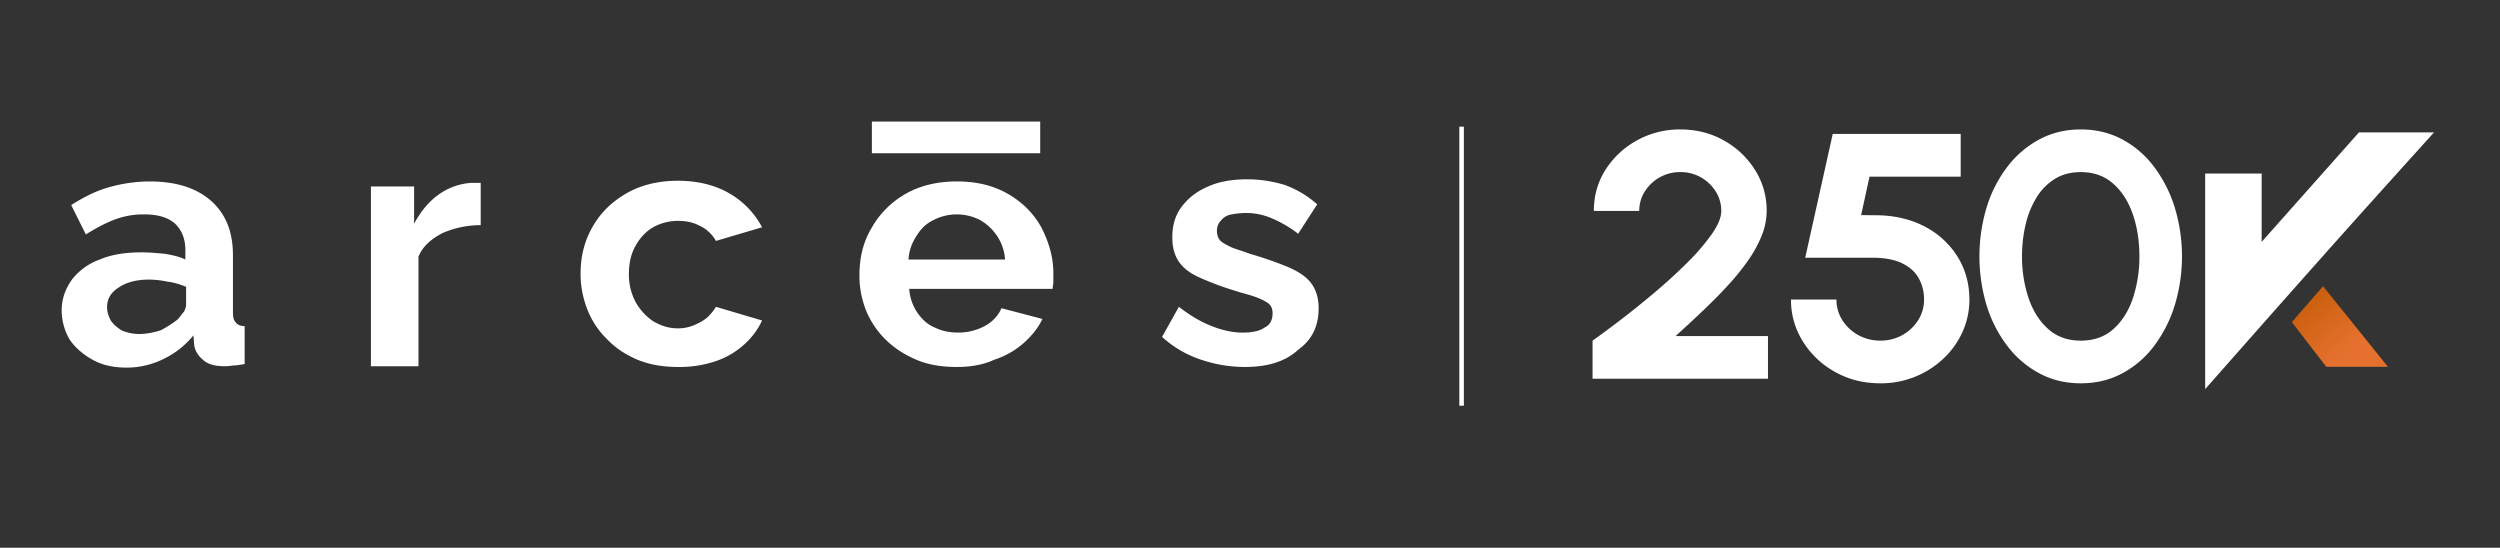
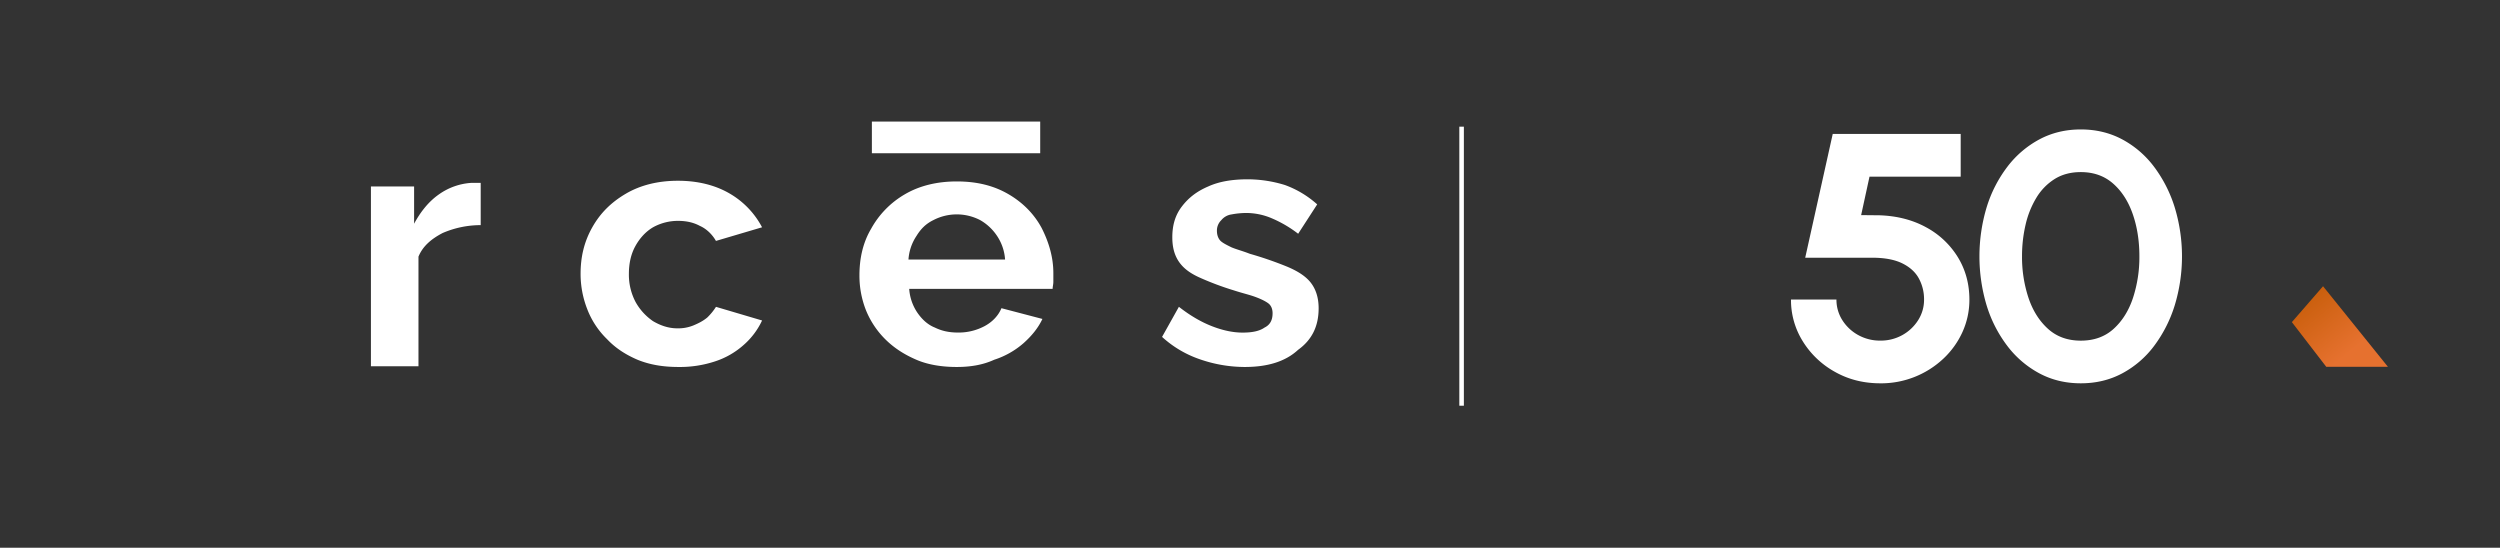
<svg xmlns="http://www.w3.org/2000/svg" id="Capa_1" data-name="Capa 1" viewBox="0 0 2749.87 602.47">
  <rect x="0" y="0" width="2749.87" height="602.47" fill="#333333" stroke="none" />
  <defs>
    <style>.cls-1,.cls-2{fill-rule:evenodd;}.cls-1{fill:url(#Degradado_sin_nombre_40);}.cls-2,.cls-3{fill:#fff;}.cls-4{fill:none;stroke:#fff;stroke-miterlimit:10;stroke-width:5px;}</style>
    <linearGradient id="Degradado_sin_nombre_40" x1="2611.2" y1="425.94" x2="2516.33" y2="309.05" gradientUnits="userSpaceOnUse">
      <stop offset="0.31" stop-color="#e6712f" />
      <stop offset="1" stop-color="#bf5800" />
    </linearGradient>
  </defs>
  <polygon class="cls-1" points="2555.22 314.84 2520.94 354.32 2558.73 403.43 2626.56 403.43 2555.22 314.84" />
-   <path class="cls-2" d="M2446.43,404.36c55.94-63.32,111.81-126.64,168.36-189.43a.25.25,0,0,1,.09-.11q31.15-34.62,62.4-69.19H2594.7l-107,120.44V190.85h-62.13V428Z" />
-   <path class="cls-3" d="M1751.73,416.62V374.69q13.3-9.42,31.51-23.36t37.44-30.19q19.23-16.26,35.6-32.6a234.5,234.5,0,0,0,26.7-31.16q10.32-14.81,10.33-25.38a39.39,39.39,0,0,0-6.14-21.45,45.72,45.72,0,0,0-16.26-15.48,44.93,44.93,0,0,0-22.61-5.77,45.67,45.67,0,0,0-39.08,21.25,39.38,39.38,0,0,0-6.13,21.45h-49.92q0-25.4,13.09-45.68a94.76,94.76,0,0,1,34.68-32.11,96.86,96.86,0,0,1,47.36-11.83q26.19,0,47.67,12a94.65,94.65,0,0,1,34.37,32.4,82.89,82.89,0,0,1,12.89,45.2,73,73,0,0,1-5.11,26.34,131.61,131.61,0,0,1-14.33,26.74,254.07,254.07,0,0,1-21.68,27.21q-12.48,13.75-27.52,28.08T1843,369.69h101.68v46.93Z" />
  <path class="cls-3" d="M2068.23,421.62q-27.61,0-49.92-12.6A96.45,96.45,0,0,1,1983,375.46a85.55,85.55,0,0,1-13-46H2020a41.6,41.6,0,0,0,6.54,22.79,47.84,47.84,0,0,0,17.5,16.35,49.15,49.15,0,0,0,24.24,6.05,48.64,48.64,0,0,0,24.14-6.05,48,48,0,0,0,17.39-16.35,41.53,41.53,0,0,0,6.55-22.79,47.84,47.84,0,0,0-5.63-23q-5.62-10.49-18.21-16.73t-33.24-6.25h-73.65l30.28-136.16h140.75V194.3H2056.36l-9.2,42.31,20.25.2q29.06,1,51.35,13.27a91.9,91.9,0,0,1,34.89,33q12.57,20.67,12.58,46.44a85.39,85.39,0,0,1-7.57,35.58,92.26,92.26,0,0,1-21.07,29.42,100.08,100.08,0,0,1-69.36,27.12Z" />
  <path class="cls-3" d="M2288.78,421.62q-25,0-45.42-10.87a108.47,108.47,0,0,1-35.29-30.09,142.2,142.2,0,0,1-22.82-44.52,187.87,187.87,0,0,1,0-108.28,142.2,142.2,0,0,1,22.82-44.52,108.63,108.63,0,0,1,35.29-30.1q20.44-10.86,45.42-10.86t45.42,10.86a106.71,106.71,0,0,1,35.08,30.1A146.55,146.55,0,0,1,2392,227.86a185.42,185.42,0,0,1,0,108.28,146.55,146.55,0,0,1-22.71,44.52,106.56,106.56,0,0,1-35.08,30.09Q2313.74,421.63,2288.78,421.62Zm0-46.93q21.88,0,36.21-13.07t21.28-34.23a144.72,144.72,0,0,0,6.95-45.39q0-25.58-7.36-46.64t-21.69-33.56q-14.33-12.5-35.39-12.5-16.58,0-28.75,7.6a62,62,0,0,0-20.15,20.67A100.55,100.55,0,0,0,2228,247.29a152.16,152.16,0,0,0-3.88,34.71,142.92,142.92,0,0,0,7,45.29q7.07,21.25,21.49,34.33T2288.78,374.69Z" />
  <line class="cls-4" x1="1607.68" y1="139.33" x2="1607.68" y2="446.27" />
-   <path class="cls-3" d="M67.86,341.41c0-12.61,4-23.64,11.27-33.88a67.72,67.72,0,0,1,30.59-22.07c12.88-5.51,28.17-7.88,45.88-7.88,8.86,0,16.91.79,25.76,1.58,8.86,1.57,16.1,3.15,22.54,6.3V275.22c0-12.61-4-22.07-11.27-29.16-8-7.09-19.32-10.24-33.81-10.24a89.28,89.28,0,0,0-32.2,5.51c-10.46,3.94-20.93,9.46-32.2,16.55l-16.1-32.31c13.69-8.67,27.37-15.76,41.86-19.7a166.84,166.84,0,0,1,44.28-6.3q43.47,0,67.62,21.27c16.1,14.19,24.15,33.89,24.15,59.89v63c0,5.51.8,8.66,3.22,11,1.61,2.36,4.83,3.94,9.66,3.94v41.76c-4.83.79-8.86,1.58-12.88,1.58a47.1,47.1,0,0,1-9.66.79c-10.47,0-18.52-2.37-23.35-7.1q-8.44-7.08-9.66-16.54l-.8-10.25a96.19,96.19,0,0,1-33,26,91.35,91.35,0,0,1-40.25,9.45c-13.68,0-25.76-2.36-36.22-7.88s-20.13-13.39-26.57-22.85A62.91,62.91,0,0,1,67.86,341.41Zm127.19,10.25c3.22-3.16,4.83-6.31,7.24-8.67,1.61-3.15,2.42-5.52,2.42-7.88v-19.7c-6.44-2.37-12.88-4.73-20.13-5.52a100,100,0,0,0-20.93-2.36c-13.68,0-25,3.15-33,8.66-8.86,5.52-12.88,12.61-12.88,22.07,0,4.73,1.61,9.46,4,14.18,3.22,4.73,7.25,7.88,12.08,11a49.57,49.57,0,0,0,19.32,3.94c8.05,0,15.29-1.58,23.34-3.94A123.23,123.23,0,0,0,195.05,351.66Z" />
  <path class="cls-3" d="M529.53,247.64a105.4,105.4,0,0,0-42.66,8.67c-12.08,6.3-21.74,14.18-26.57,26V402.88H408V205.08h47.49v41c7.25-13.39,16.1-24.43,27.37-32.31a69.06,69.06,0,0,1,35.42-12.61h10.46v46.5Z" />
  <path class="cls-3" d="M746.49,403.66c-16.91,0-31.4-2.36-45.08-7.88-12.88-5.51-24.15-12.6-33.81-22.85a91.7,91.7,0,0,1-21.74-33.09,106.1,106.1,0,0,1-7.24-38.62c0-18.91,4-35.46,12.88-51.22s20.93-27.58,37-37,35.42-14.18,57.15-14.18,41.05,4.73,57.15,14.18a92.71,92.71,0,0,1,35.42,37l-50.71,15c-4-7.09-10.47-13.39-17.71-16.54-7.24-3.94-15.29-5.52-24.15-5.52A56.64,56.64,0,0,0,718.31,250c-8,4.73-14.49,11.82-19.32,20.49s-7.24,18.91-7.24,30.73A64.35,64.35,0,0,0,699,332a62,62,0,0,0,19.32,21.27c8.05,4.73,16.91,7.88,26.57,7.88A44.23,44.23,0,0,0,762.59,358c5.63-2.36,10.46-4.73,15.29-8.67a62.78,62.78,0,0,0,9.66-11.82l50.71,15a81.58,81.58,0,0,1-20.12,26.8,88.15,88.15,0,0,1-31.4,18.12A122.88,122.88,0,0,1,746.49,403.66Z" />
  <path class="cls-3" d="M1052.4,403.66c-16.1,0-31.39-2.36-44.27-7.88s-24.15-12.6-33.81-22.06a95.92,95.92,0,0,1-21.74-32.31,103.06,103.06,0,0,1-7.24-38.61c0-18.91,4-36.25,12.88-51.22a99.22,99.22,0,0,1,37-37.83c16.1-9.45,35.42-14.18,57.15-14.18,22.54,0,41.06,4.73,57.16,14.18s28.17,22.07,36.22,37c8,15.76,12.88,32.31,12.88,49.64v9.46c0,3.15-.8,5.52-.8,7.88H1000.08a52.93,52.93,0,0,0,8.85,26c4.83,7.09,11.27,13.39,19.32,16.54,8,3.94,16.1,5.52,25.76,5.52a60.51,60.51,0,0,0,29-7.09c8.86-4.73,15.3-11.82,18.52-19.7l45.08,11.82c-4.83,10.24-12.08,18.91-20.93,26.79a91.78,91.78,0,0,1-32.2,18.12C1081.38,401.3,1067.7,403.66,1052.4,403.66Zm-53.13-118.2h106.26a52.86,52.86,0,0,0-8.85-26,55,55,0,0,0-18.52-17.34,55.81,55.81,0,0,0-51.52,0c-8.05,3.94-13.68,9.46-18.51,17.34A53,53,0,0,0,999.27,285.46Z" />
  <path class="cls-3" d="M1369.18,403.66a151,151,0,0,1-49.91-8.66,117.74,117.74,0,0,1-41.06-24.43l18.52-33.1q18.11,14.19,36.22,21.28t33.81,7.09c10.47,0,18.52-1.58,24.15-5.52,6.44-3.15,8.86-8.66,8.86-15.76,0-4.72-1.61-8.66-4.83-11s-8-4.73-14.49-7.09-13.69-3.94-23.35-7.09a318.85,318.85,0,0,1-37.83-14.19c-10.47-4.73-17.71-10.24-22.54-17.33s-7.25-15.76-7.25-26.8c0-13.39,3.22-24.42,10.47-33.88s16.1-16.55,29-22.07c12.07-5.51,26.56-7.88,43.47-7.88a139.65,139.65,0,0,1,41,6.31,108.5,108.5,0,0,1,35.42,21.27l-20.93,32.31a131.9,131.9,0,0,0-29.78-17.33,71.79,71.79,0,0,0-28.18-5.52,90.79,90.79,0,0,0-15.29,1.58,17.7,17.7,0,0,0-11.27,6.3,15.86,15.86,0,0,0-4.83,11.82c0,4.73,1.61,8.67,4,11s7.25,4.73,12.08,7.1c5.63,2.36,12.07,3.94,20.12,7.09a396.76,396.76,0,0,1,41.06,14.18c11.27,4.73,20.12,10.25,25.76,17.34s8.85,16.55,8.85,28.37c0,19.7-7.24,34.67-22.54,45.7C1413.45,398.15,1393.33,403.66,1369.18,403.66Z" />
  <rect class="cls-3" x="959.02" y="133.72" width="185.15" height="34.84" />
</svg>